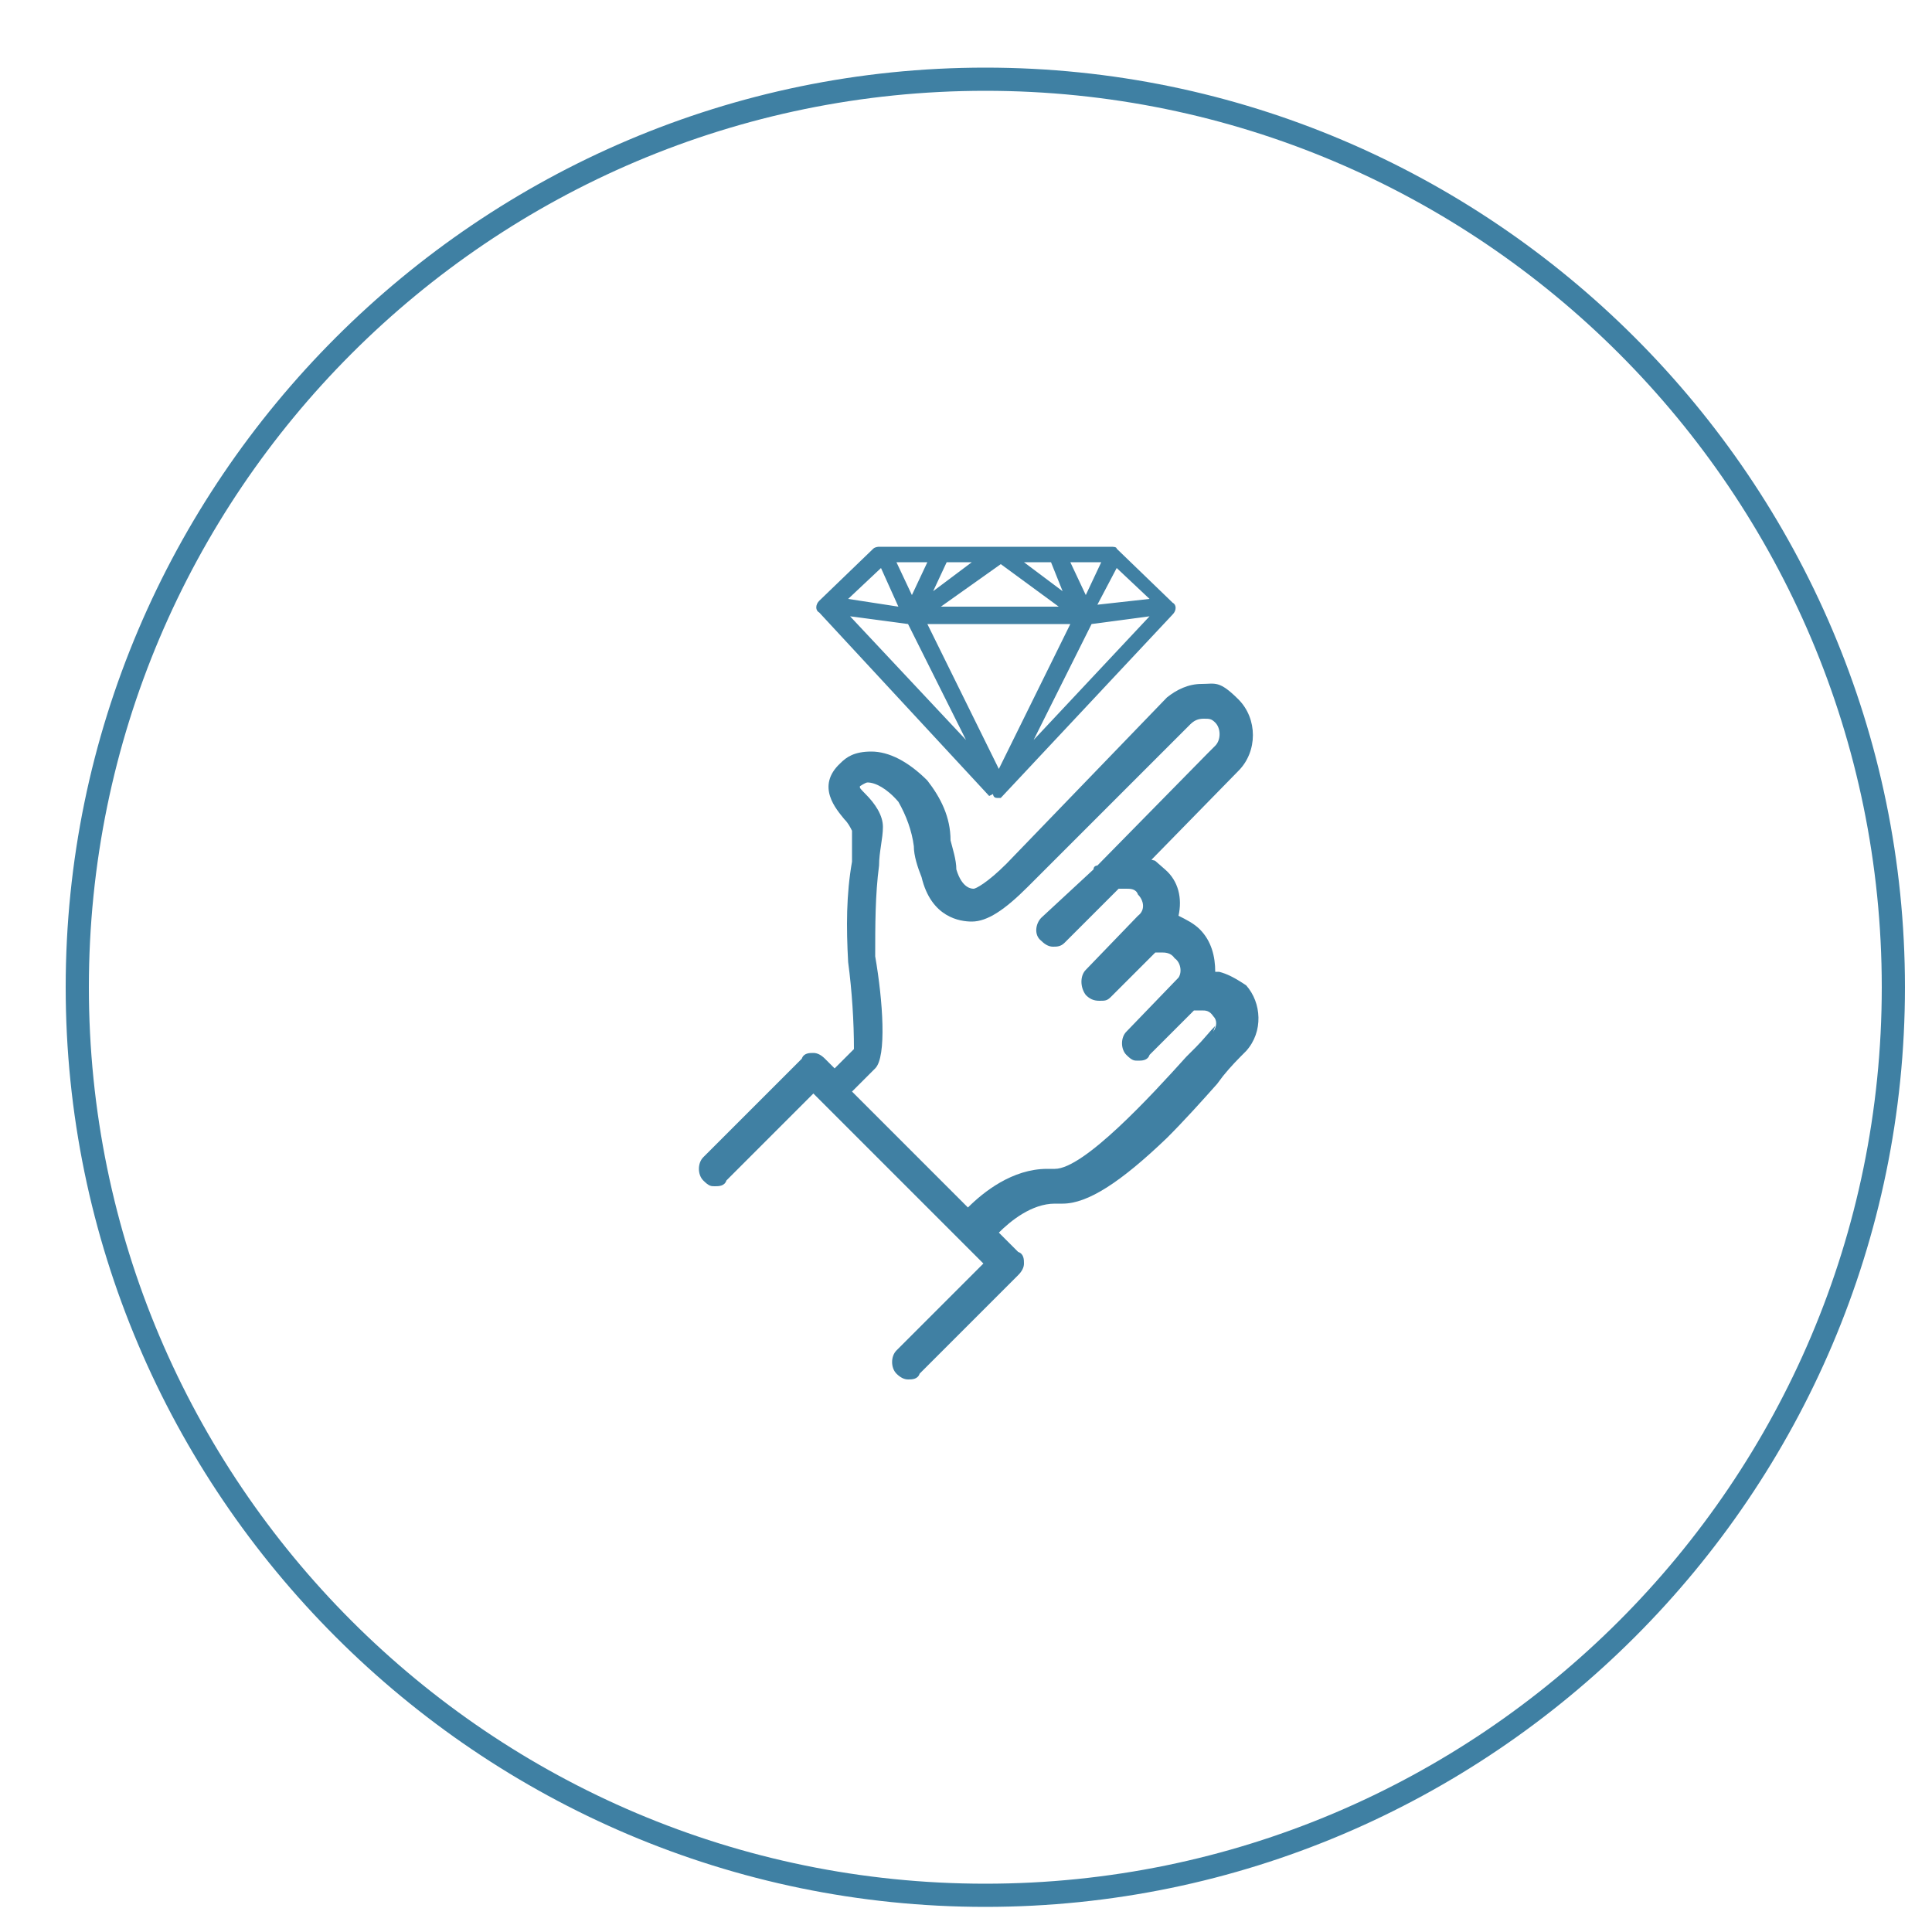
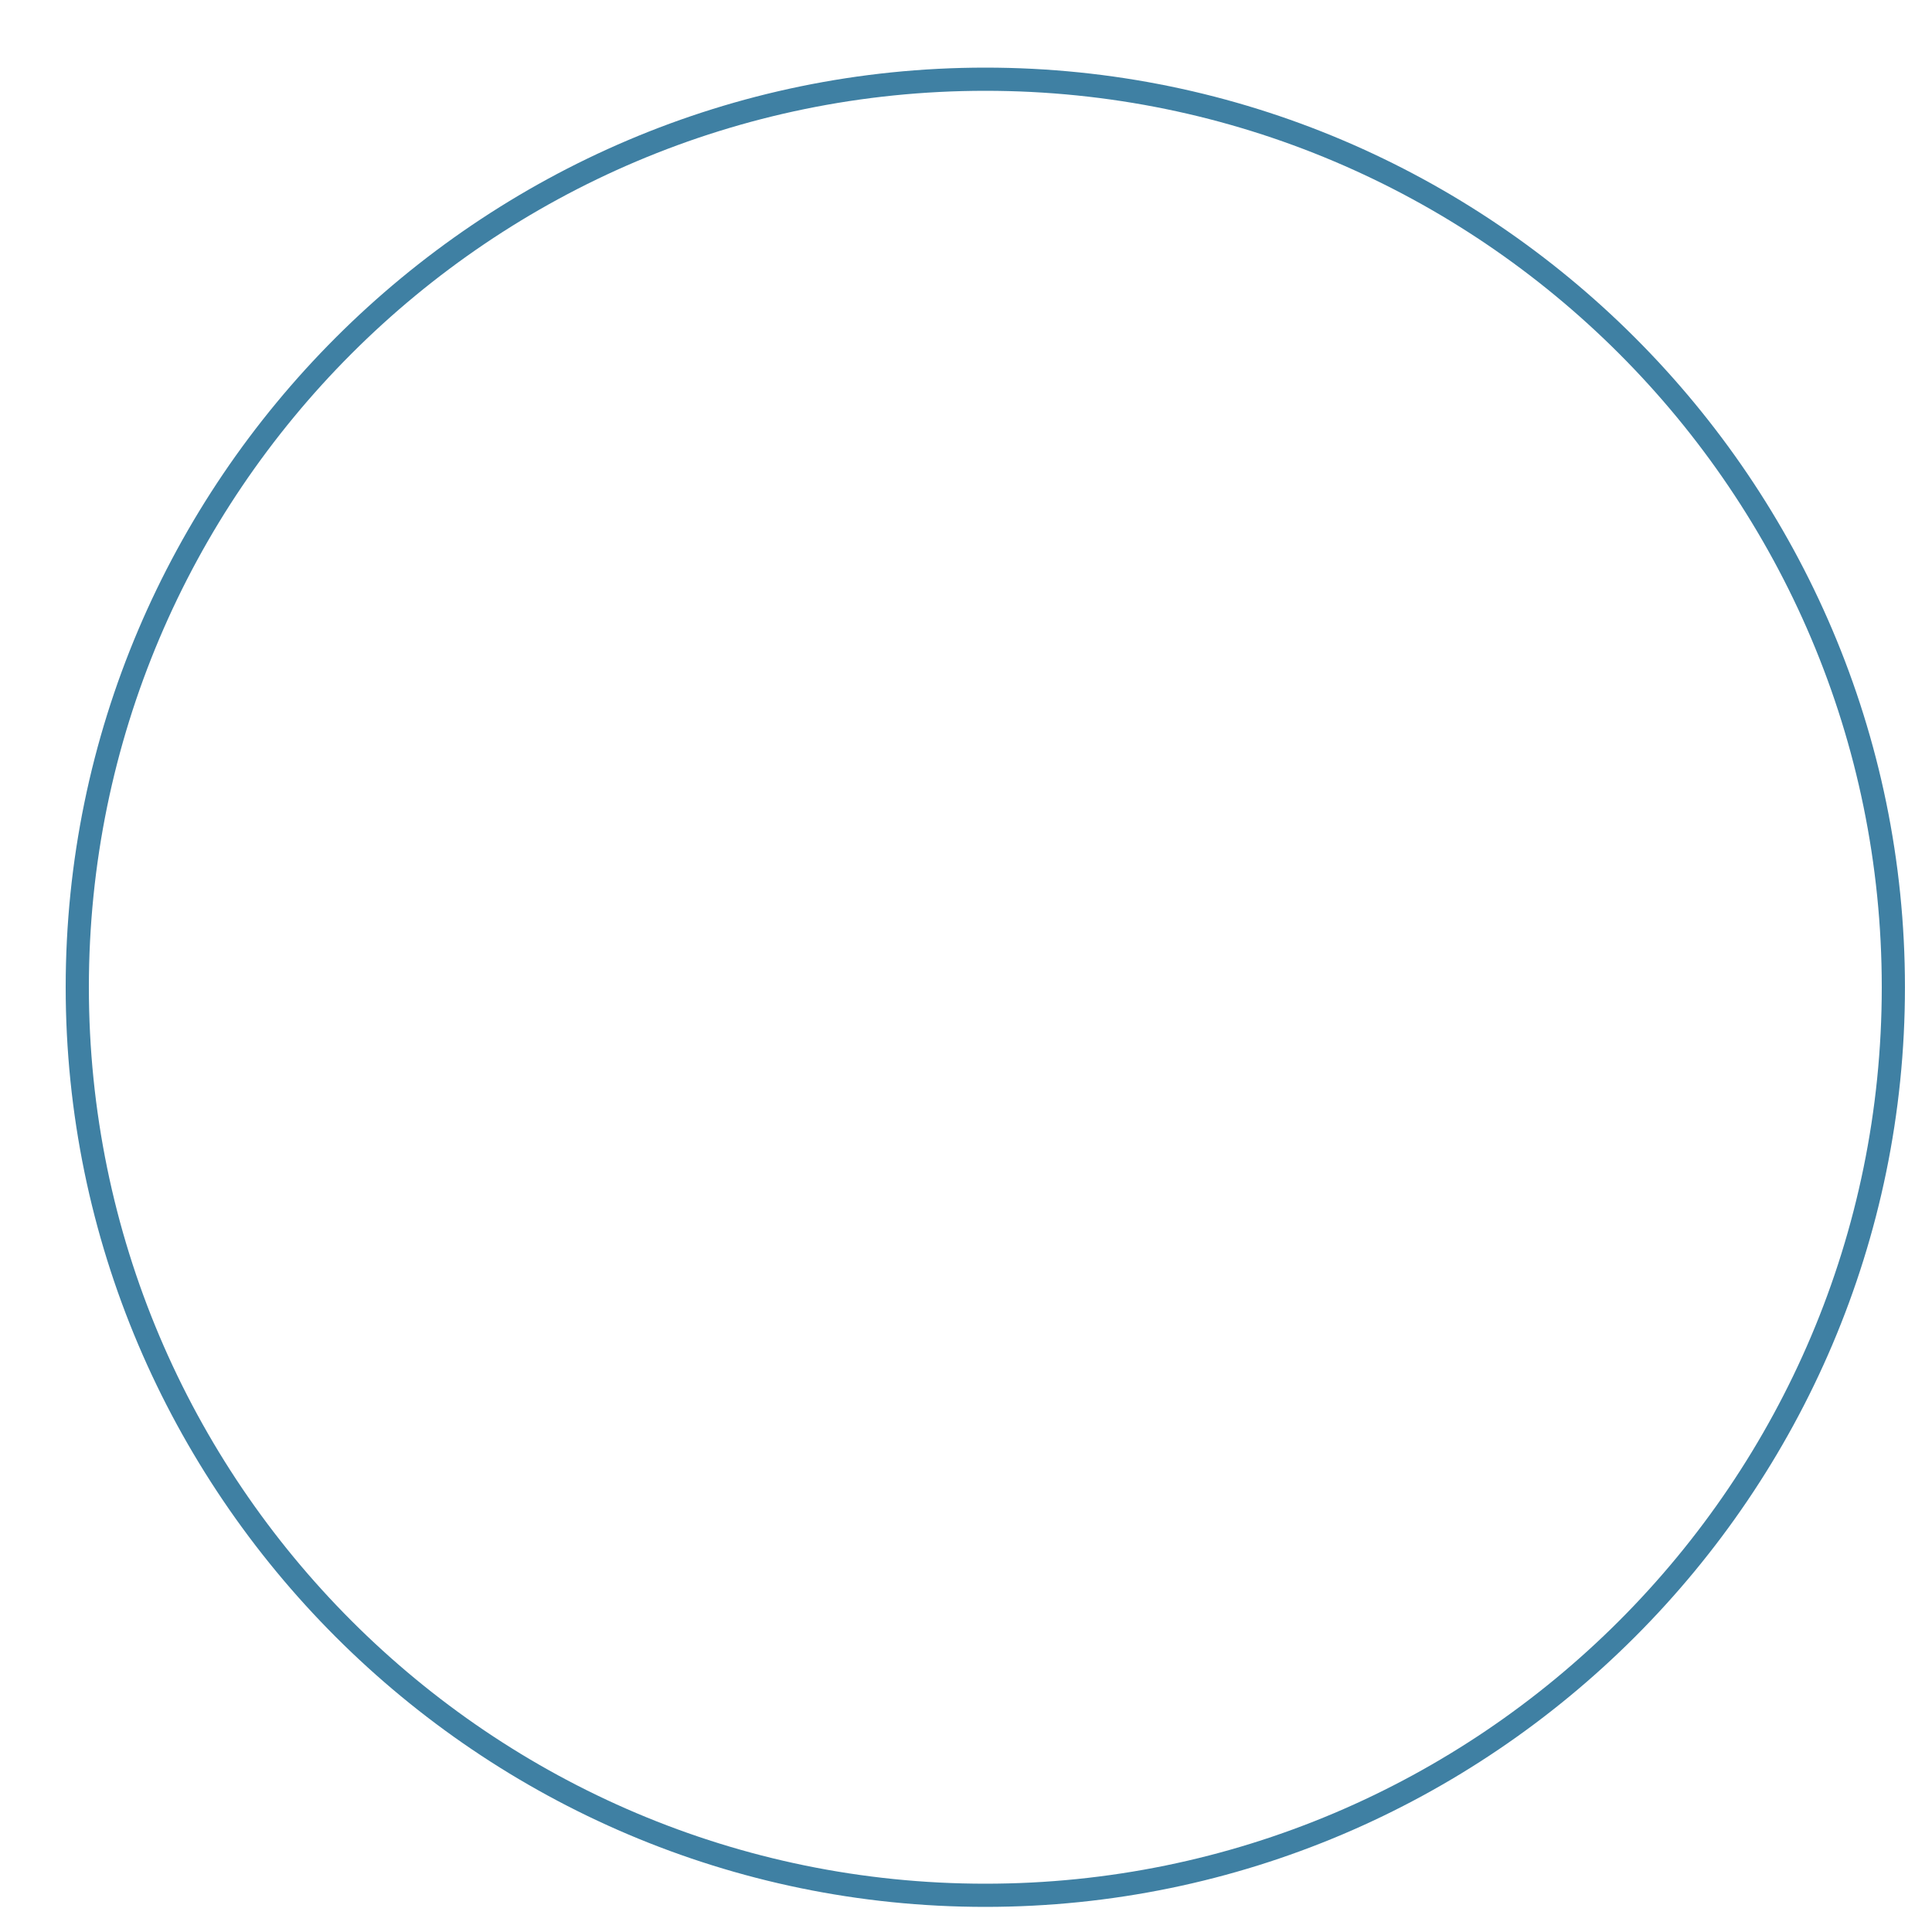
<svg xmlns="http://www.w3.org/2000/svg" viewBox="0 0 100 100" version="1.1" data-sanitized-data-name="Layer 1" data-name="Layer 1" id="Layer_1">
  <defs>
    <style>
      .cls-1 {
        fill: #4080a3;
      }

      .cls-1, .cls-2 {
        stroke-width: 0px;
      }

      .cls-2 {
        fill: #3f80a3;
      }
    </style>
  </defs>
  <g>
-     <path d="M62.9,50.3c0-.8-.2-1.6-.8-2.2-.3-.3-.7-.5-1.1-.7.2-.9,0-1.8-.7-2.4s-.4-.4-.7-.5l4.5-4.6c1-1,1-2.7,0-3.7s-1.2-.8-1.9-.8-1.3.3-1.8.7h0c0,0-8.3,8.6-8.3,8.6-1,1-1.6,1.3-1.7,1.3s-.6,0-.9-1c0-.5-.2-1.1-.3-1.5,0-1.2-.5-2.2-1.2-3.1h0c-1-1-2-1.5-2.9-1.5s-1.3.3-1.6.6c-1.3,1.2-.2,2.4.2,2.9h0c.2.2.3.4.4.6,0,.5,0,1,0,1.6-.3,1.7-.3,3.4-.2,5.2.2,1.5.3,3.1.3,4.5l-1,1-.5-.5c-.2-.2-.4-.3-.6-.3s-.5,0-.6.3l-5.1,5.1c-.3.3-.3.9,0,1.2s.4.3.6.3.5,0,.6-.3l4.5-4.5,8.8,8.8-4.5,4.5c-.3.3-.3.9,0,1.2.2.2.4.3.6.3s.5,0,.6-.3l5.1-5.1c.2-.2.3-.4.3-.6s0-.5-.3-.6l-1-1c.6-.6,1.7-1.5,2.9-1.5h.4c1.3,0,3-1.1,5.4-3.4.9-.9,1.8-1.9,2.6-2.8h0c0,0,.3-.4.3-.4.4-.5.8-.9,1.2-1.3.9-1,.8-2.5,0-3.4-.6-.4-1-.6-1.4-.7h0ZM62.9,53.1c-.3.3-.6.7-1,1.1l-.5.5c-1.8,2-5.3,5.8-6.8,5.8h-.4c-1.8,0-3.3,1.2-4.1,2l-6-6,1.2-1.2c.6-.6.4-3.5,0-5.8,0-1.6,0-3.2.2-4.7,0-.7.2-1.4.2-2h0c0-.6-.4-1.2-.9-1.7s-.2-.3-.3-.4h0c0,0,.3-.2.4-.2.4,0,1,.3,1.6,1,.4.7.7,1.5.8,2.3h0c0,.5.2,1.1.4,1.6.5,2.1,2,2.3,2.6,2.3h0c.8,0,1.7-.6,2.9-1.8l8.4-8.4c.2-.2.4-.3.7-.3s.4,0,.6.2c.3.3.3.9,0,1.2l-.4.4h0l-5.7,5.8c0,0-.2,0-.2.2l-2.7,2.5c-.3.3-.4.9,0,1.2.2.2.4.3.6.3s.4,0,.6-.2l.3-.3,2.5-2.5c0,0,.2,0,.4,0s.5,0,.6.3c.3.3.4.8,0,1.1l-2.7,2.8c-.3.3-.3.9,0,1.3.2.2.4.3.7.3s.4,0,.6-.2l2.3-2.3c0,0,.2,0,.3,0,.2,0,.5,0,.7.3h0c.3.2.4.7.2,1l-2.7,2.8c-.3.3-.3.9,0,1.2s.4.3.6.3.5,0,.6-.3l2.3-2.3c0,0,.3,0,.4,0,.2,0,.4,0,.6.3.2.2.2.5,0,.8h0Z" class="cls-1" />
-     <path d="M51.4,41.1s0,.1,0,0h0c0,0,0,.2.2.2s0,0,.2,0h0l8.9-9.5c.2-.2.2-.5,0-.6l-2.9-2.8c0-.1-.2-.1-.3-.1h-12c0,0-.2,0-.3.1l-2.8,2.7c-.2.2-.2.5,0,.6l8.8,9.5h0ZM44,31.9l3,.4,3,6-6-6.4h0ZM51.7,39.8l-3.7-7.5h7.4l-3.7,7.5ZM53.5,38.3l3-6,3-.4-6,6.4h0ZM57.8,29.4l1.7,1.6-2.7.3,1-1.9h0ZM57,29.1l-.8,1.7-.8-1.7h1.6ZM54.4,29.1l.6,1.5-2-1.5h1.4ZM54.8,31.4h-6.1l3.1-2.2,3,2.2ZM49,29.1h1.3l-2,1.5.7-1.5h0ZM48,29.1l-.8,1.7-.8-1.7h1.6ZM45.6,29.4l.9,2-2.6-.4,1.7-1.6h0Z" class="cls-1" />
-   </g>
+     </g>
  <path d="M51,3.5C24.8,3.5,3.4,24.9,3.4,51.1s21.4,47.6,47.6,47.6,47.6-21.4,47.6-47.6S77.2,3.5,51,3.5ZM51,97.5c-25.6,0-46.4-20.8-46.4-46.4S25.4,4.7,51,4.7s46.4,20.8,46.4,46.4-20.8,46.4-46.4,46.4Z" class="cls-2" />
</svg>